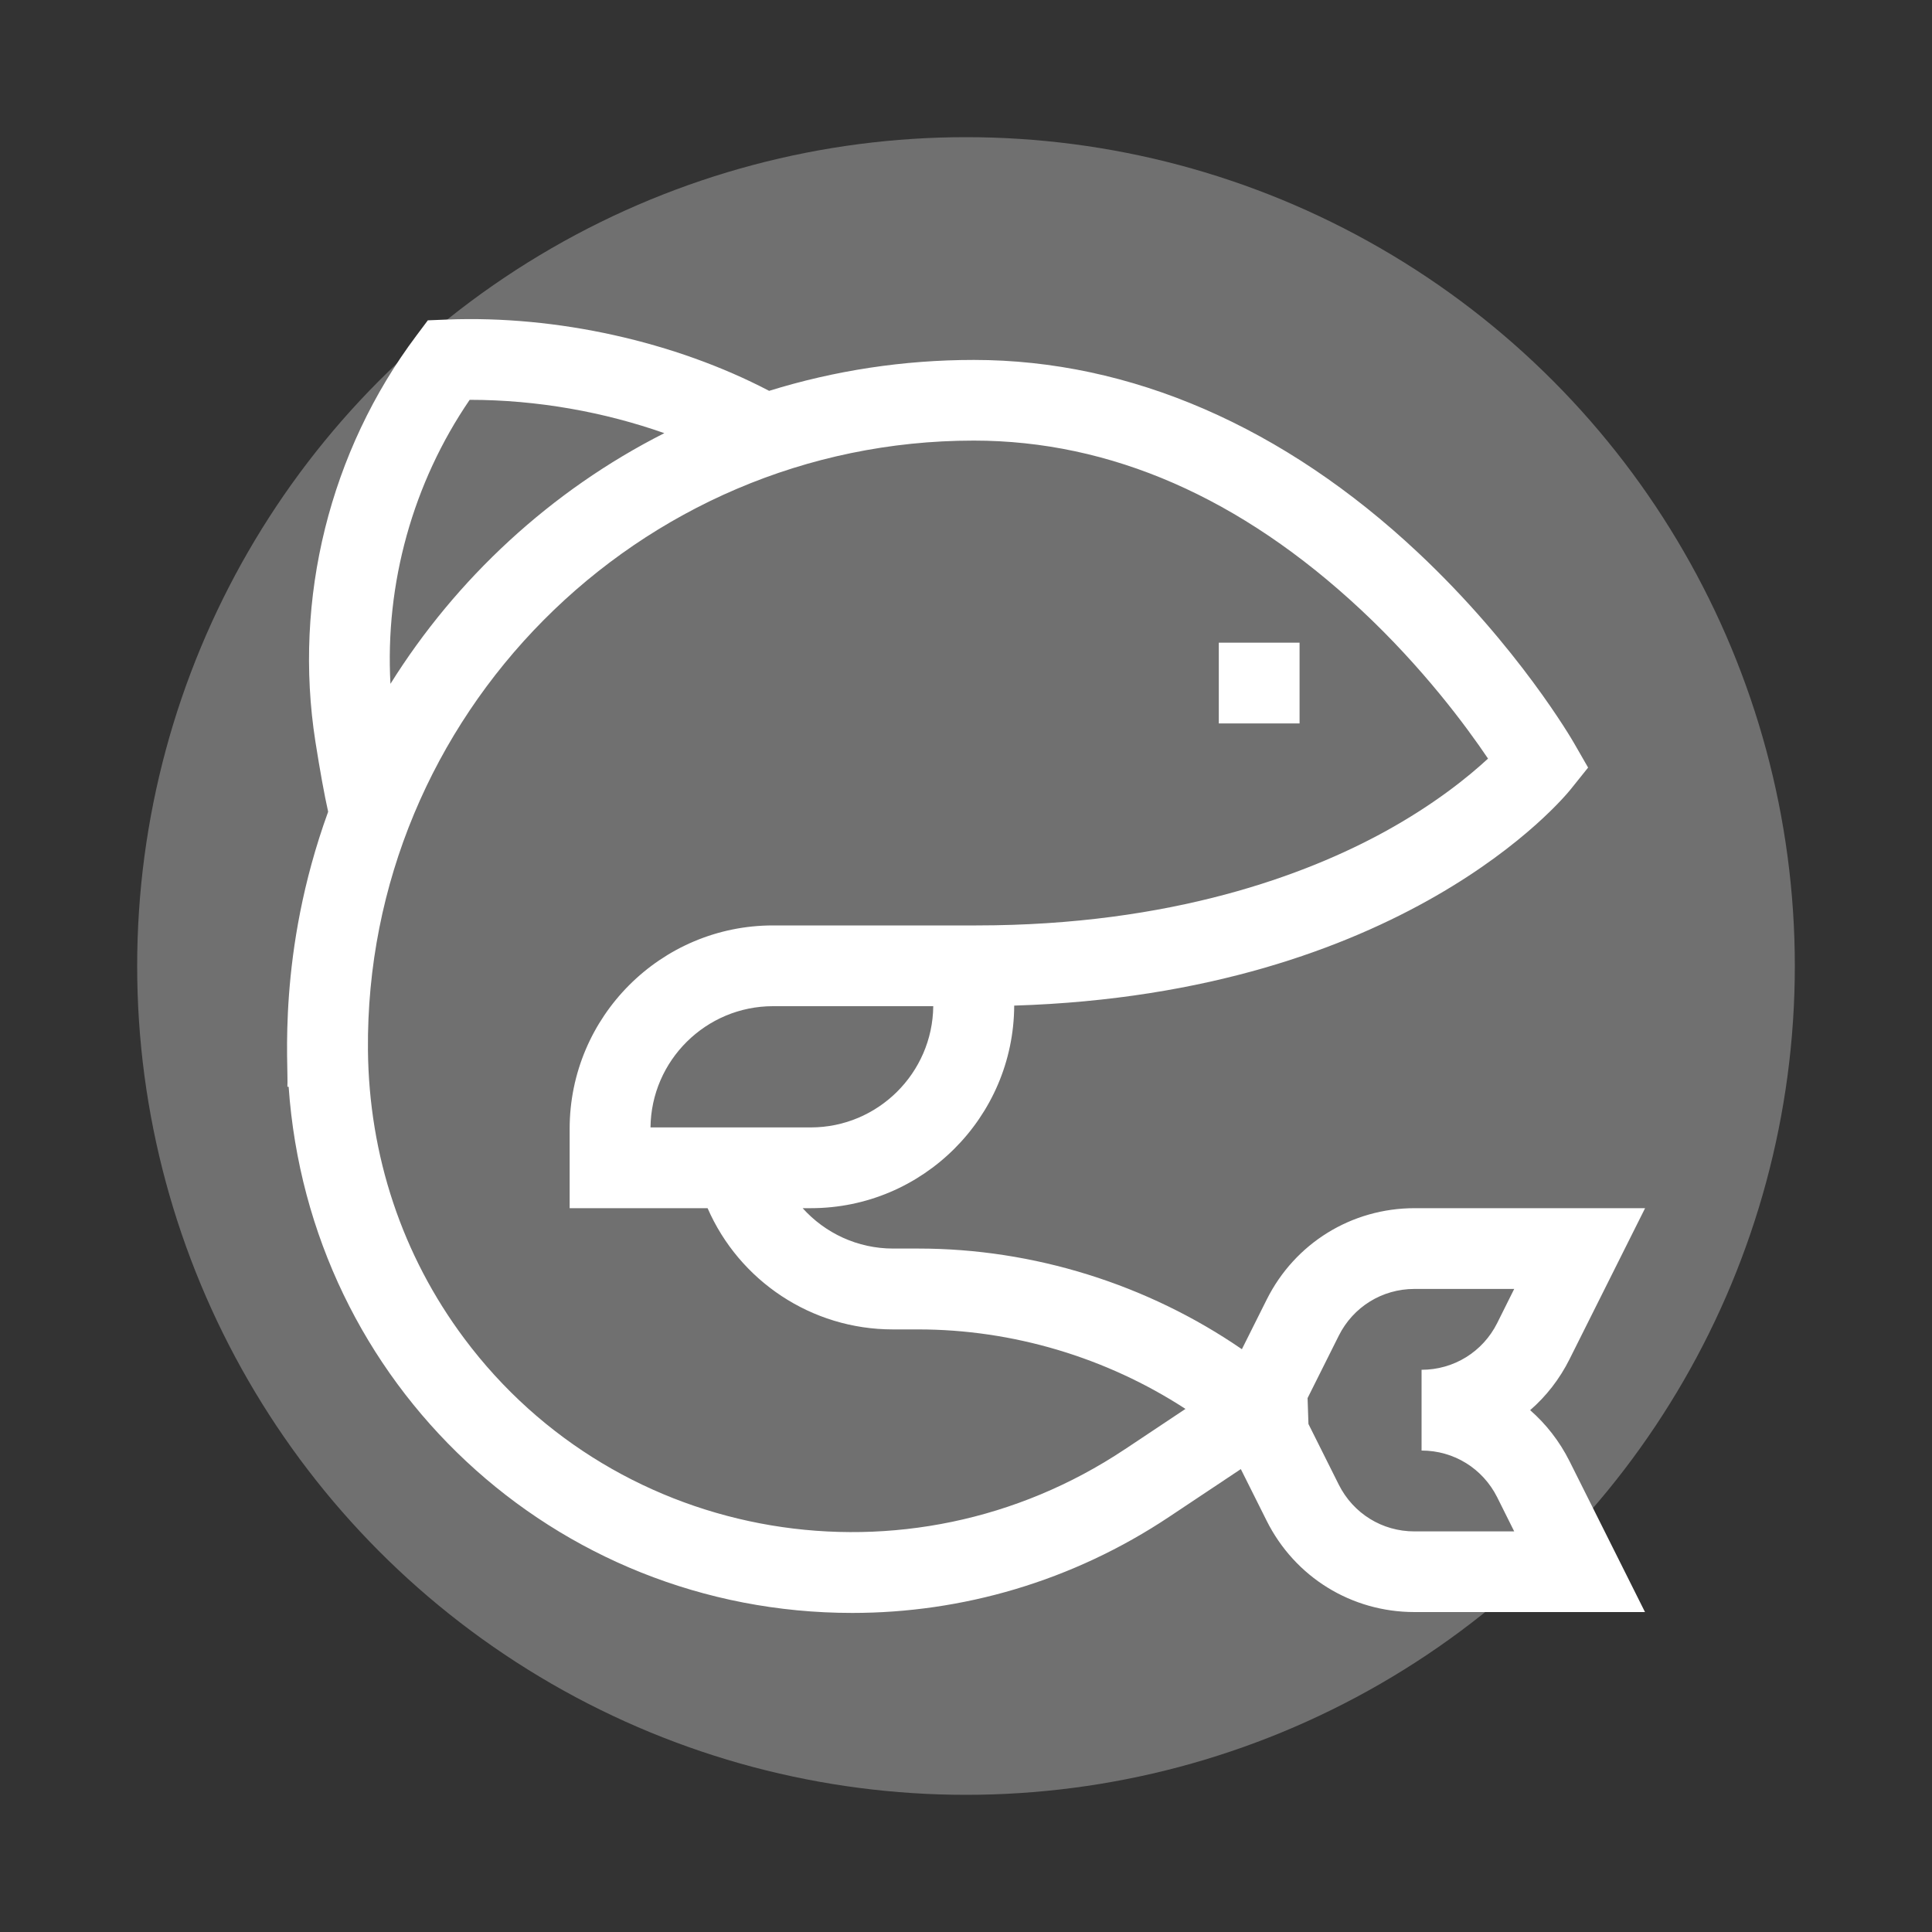
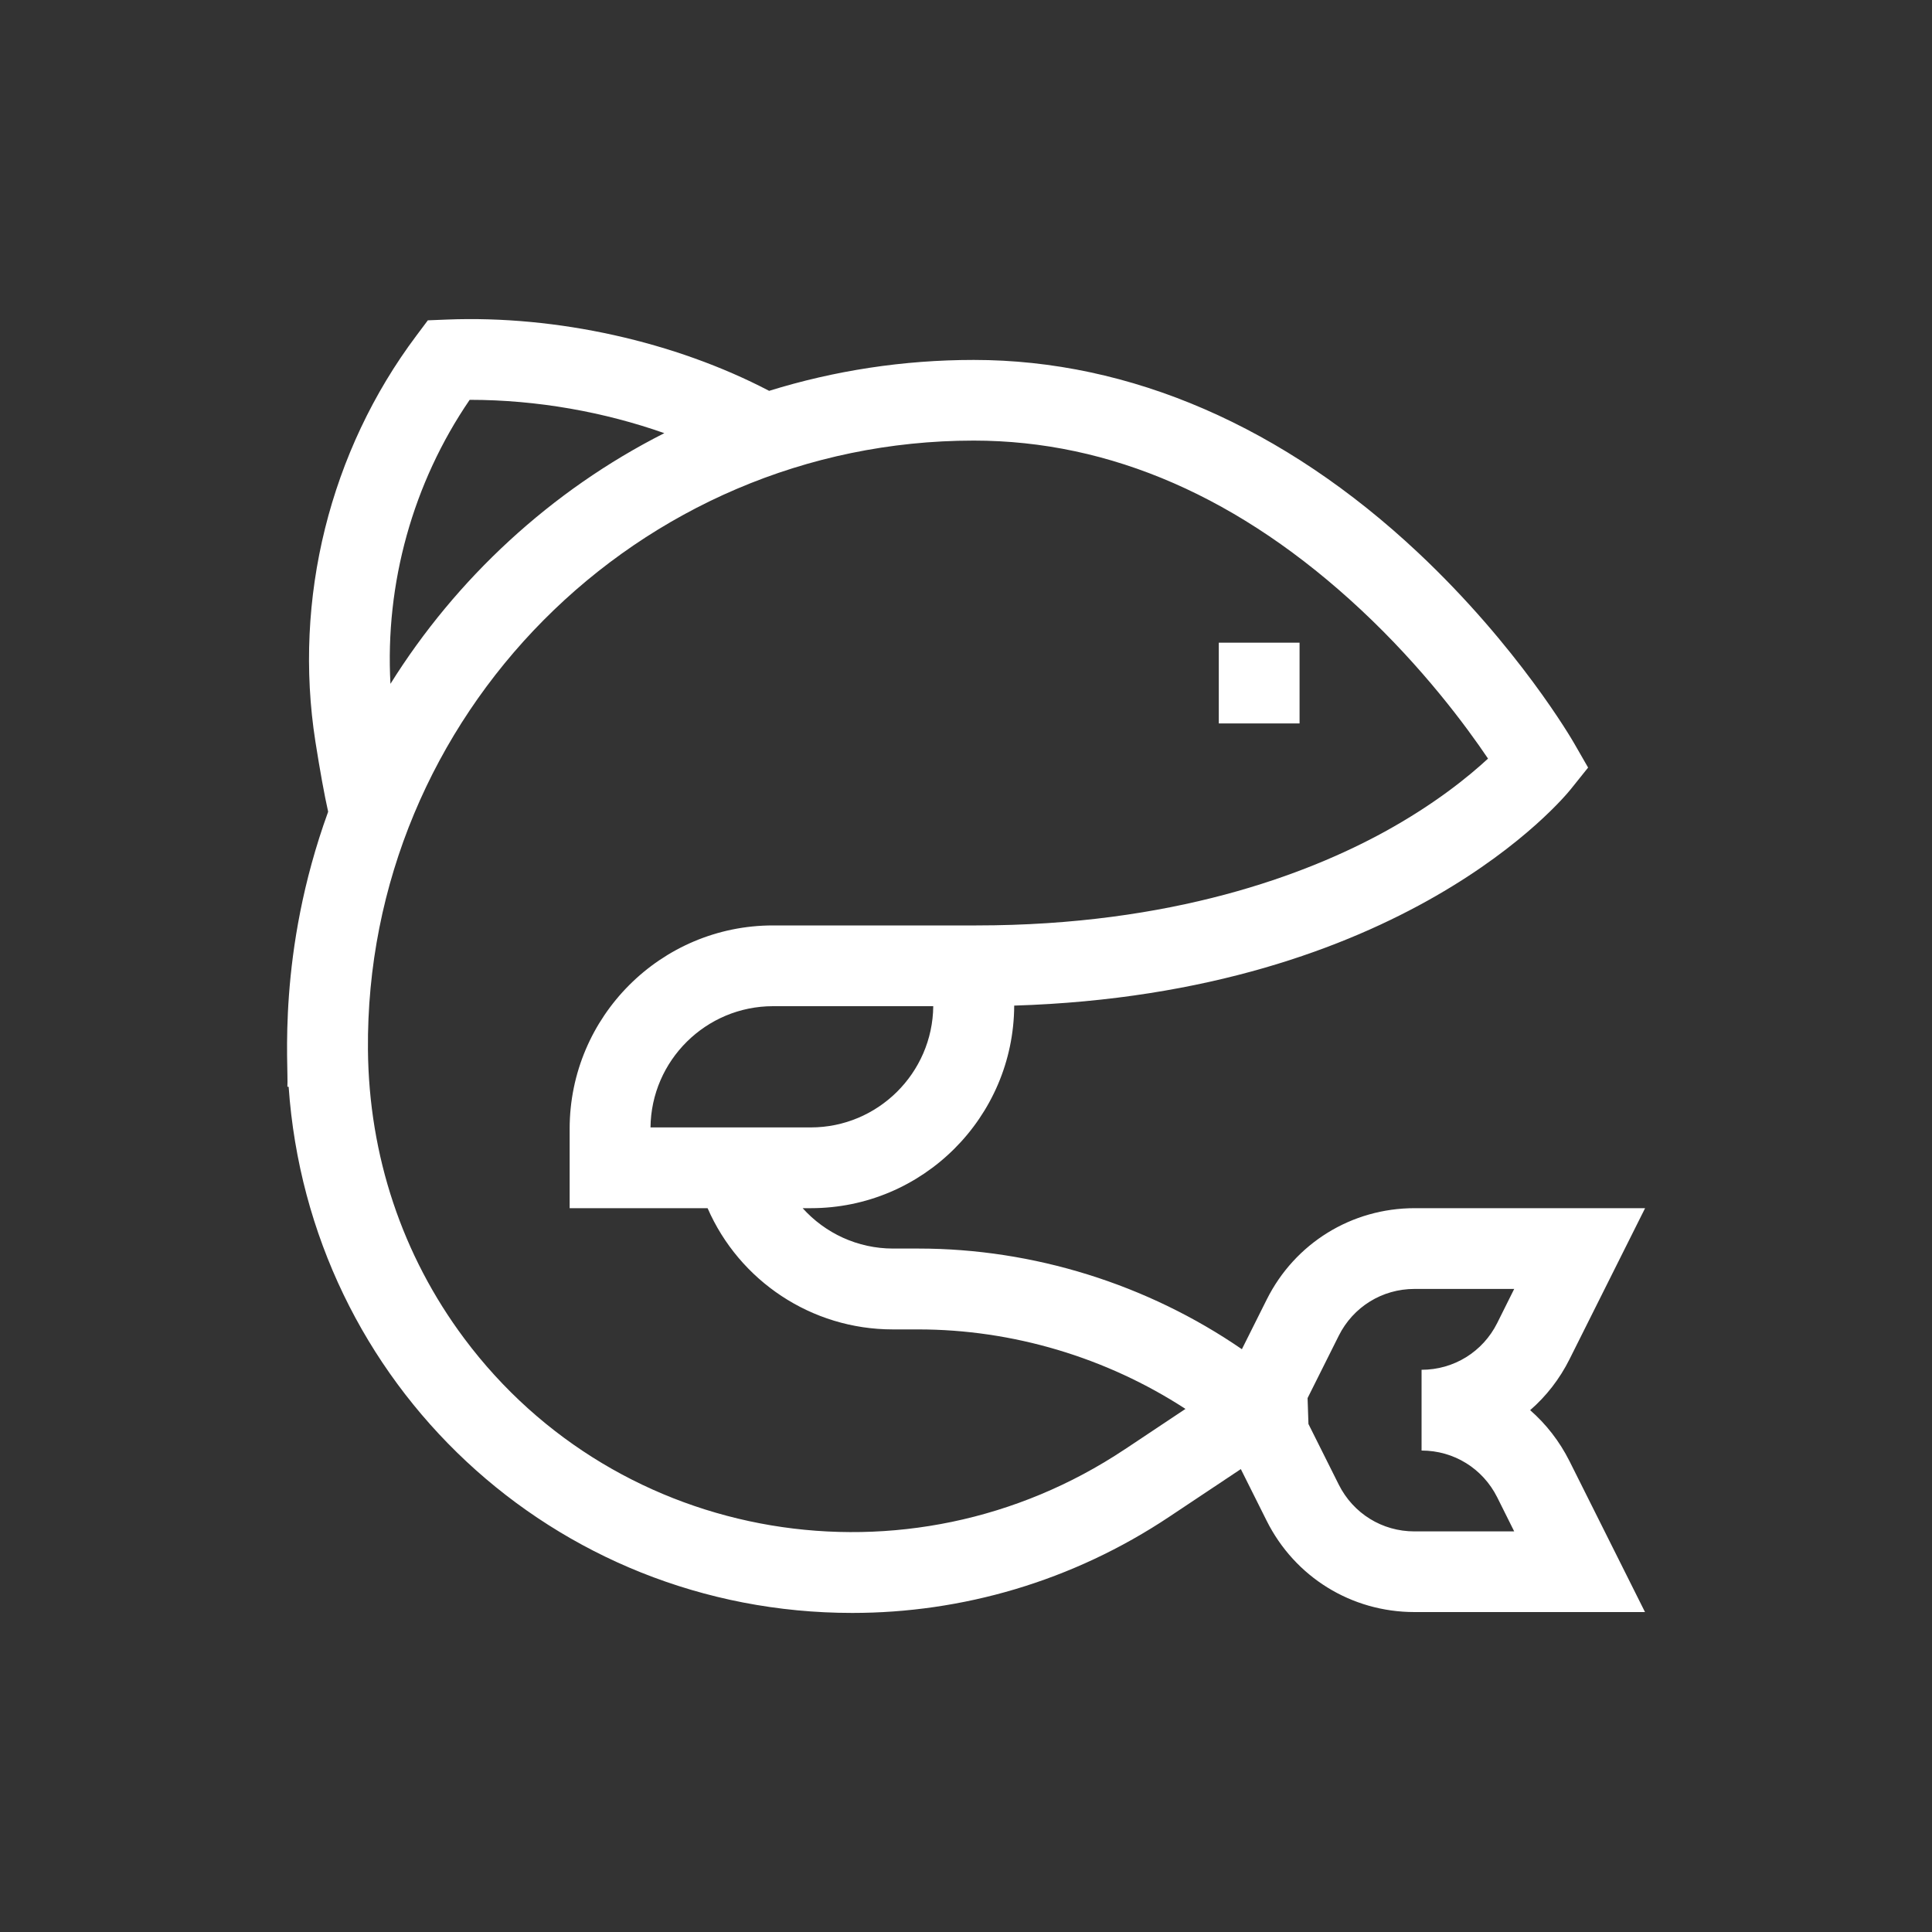
<svg xmlns="http://www.w3.org/2000/svg" id="Capa_1" viewBox="0 0 200 200">
  <rect x="0" y="0" width="200" height="200" fill="#333333" stroke="none" />
  <defs>
    <style>      .cls-1, .cls-2 {        fill: #fff;      }      .cls-2 {        isolation: isolate;        opacity: .3;      }    </style>
  </defs>
-   <circle class="cls-2" cx="100" cy="100" r="85.8" />
  <g>
    <path class="cls-1" d="M126.17,66.53h8.36v8.36h-8.36v-8.36Z" />
    <path class="cls-1" d="M158.4,145.98c1.66-1.44,3.05-3.22,4.08-5.28l7.82-15.63h-23.86c-6.52,0-12.39,3.62-15.31,9.46l-2.57,5.14c-9.79-6.73-21.59-10.42-33.48-10.42h-2.63c-3.67,0-7.03-1.59-9.36-4.18h.85c11.58,0,21-9.4,21.05-20.97,40.25-1.25,56.92-21.53,57.63-22.42l1.78-2.22-1.42-2.47c-.23-.41-5.83-10.06-16.18-19.78-13.9-13.05-29.8-19.95-45.99-19.95-7.29,0-14.42,1.1-21.19,3.2-9.73-5.09-21.98-7.83-33.34-7.38l-1.99.08-1.19,1.59c-8.96,11.94-12.76,27.26-10.45,42.02.48,3.04.92,5.48,1.32,7.26-5.33,14.67-4.08,26.44-4.22,28.47h.13c2.15,30.81,27.46,54.47,58.35,54.47,11.31,0,22.75-3.24,32.85-9.98l7.37-4.91,2.67,5.34c2.92,5.84,8.78,9.46,15.31,9.46h23.86l-7.82-15.63c-1.03-2.05-2.42-3.83-4.08-5.28h0ZM83.93,116.71h-16.59c.07-6.93,5.74-12.55,12.68-12.55h16.59c-.07,6.93-5.74,12.55-12.68,12.55ZM48.62,41.39c7.03,0,13.96,1.27,20.15,3.45-11.75,5.94-21.56,15.08-28.35,25.95-.57-10.38,2.32-20.8,8.2-29.4ZM116.44,150.03c-22.4,14.93-52.44,9.89-68.38-11.47-6.43-8.61-9.87-18.94-9.97-29.87-.31-34.56,27.91-63.08,62.71-63.08,14.16,0,27.65,5.9,40.09,17.52,6.41,5.99,10.9,12.06,13.15,15.4-2.01,1.86-5.53,4.73-10.72,7.58-8.07,4.42-21.94,9.69-42.25,9.69h-21.05c-11.61,0-21.05,9.44-21.05,21.05v8.22h14.28c3.28,7.52,10.75,12.55,19.17,12.55h2.63c9.78,0,19.48,2.9,27.67,8.23l-6.29,4.19ZM154.99,155l1.76,3.53h-10.33c-3.34,0-6.33-1.85-7.83-4.84l-3.14-6.28c-.12-3.55-.09-2.71-.09-2.68l3.23-6.46c1.49-2.98,4.49-4.84,7.83-4.84h10.33l-1.76,3.53c-1.49,2.98-4.49,4.84-7.83,4.84v8.36c3.34,0,6.33,1.85,7.83,4.84h0Z" />
  </g>
</svg>